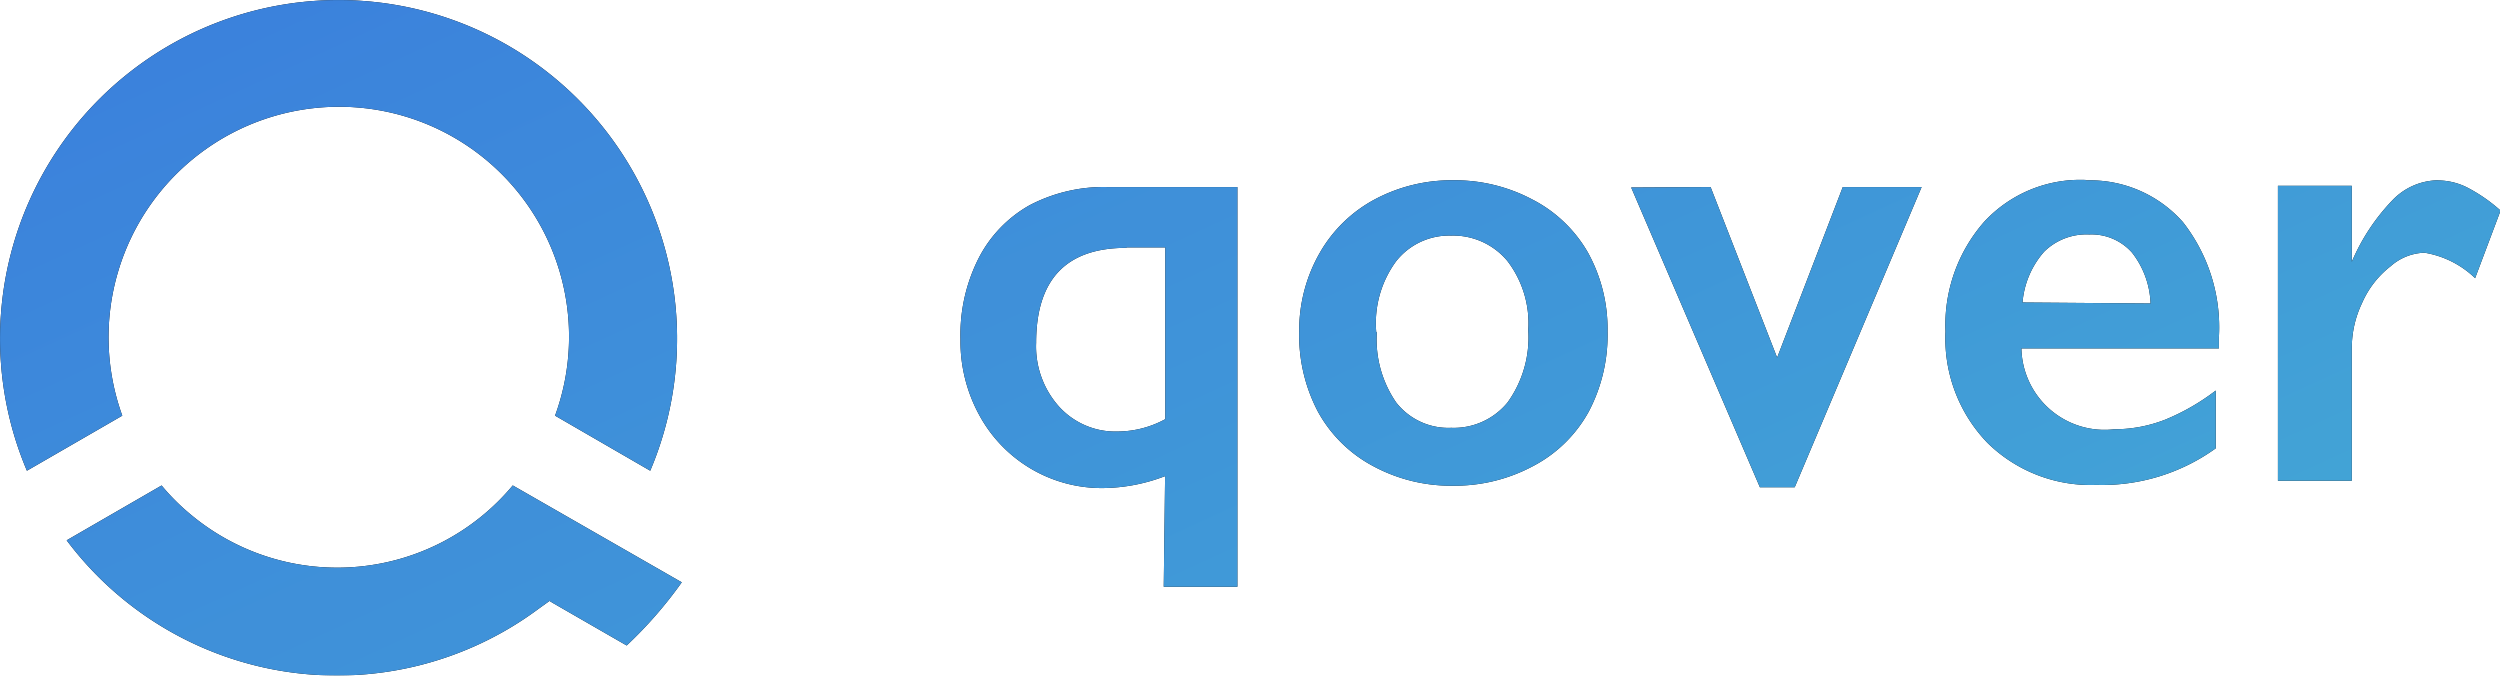
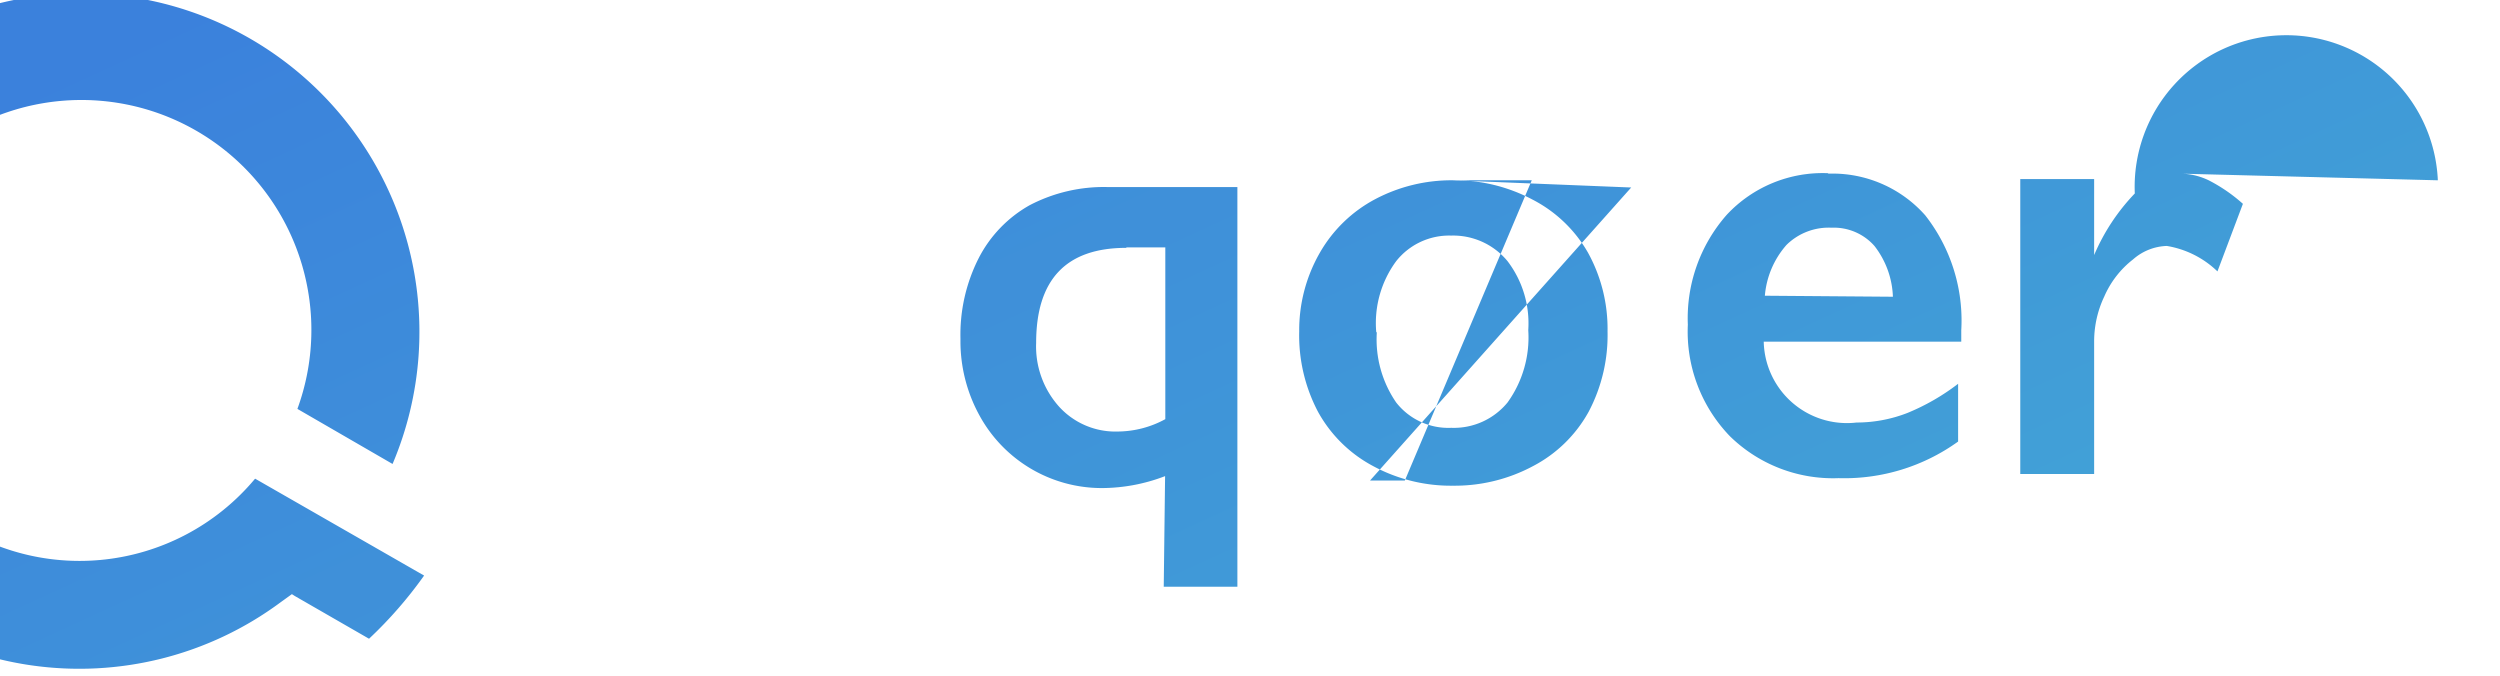
<svg xmlns="http://www.w3.org/2000/svg" id="Calque_1" data-name="Calque 1" viewBox="0 0 222 60">
  <defs>
    <style>.cls-1{opacity:0.95;}.cls-2,.cls-3{fill-rule:evenodd;}.cls-3{fill:url(#Dégradé_sans_nom_2);}</style>
    <linearGradient id="Dégradé_sans_nom_2" x1="9.04" y1="2143.37" x2="11.1" y2="2142.17" gradientTransform="matrix(222, 0, 0, -60, -213, 129668.72)" gradientUnits="userSpaceOnUse">
      <stop offset="0" stop-color="#317bda" />
      <stop offset="1" stop-color="#43c8cd" />
    </linearGradient>
  </defs>
  <g class="cls-1">
-     <path id="b" class="cls-2" d="M1909.29,1072.36q-8,0-8,8.43a8,8,0,0,0,2,5.63,6.76,6.76,0,0,0,5.25,2.25,8.91,8.91,0,0,0,4.22-1.1v-15.25l-3.45,0Zm3.45,20.27a15.76,15.76,0,0,1-5.59,1.06,12.37,12.37,0,0,1-10.91-6.48,13.66,13.66,0,0,1-1.67-6.76,15,15,0,0,1,1.62-7.18,11.32,11.32,0,0,1,4.51-4.69,14.22,14.22,0,0,1,6.92-1.62h11.54v35.49h-6.54l.12-9.82Zm18.8-12.75a9.88,9.88,0,0,0,1.72,6.21,5.88,5.88,0,0,0,4.89,2.25,6.16,6.16,0,0,0,5-2.25,9.88,9.88,0,0,0,1.84-6.42,9.11,9.11,0,0,0-1.85-6.14,6.26,6.26,0,0,0-5-2.26,6,6,0,0,0-4.87,2.26,9.27,9.27,0,0,0-1.78,6.3Zm6.76-13.52a14.68,14.68,0,0,1,7.08,1.72,12,12,0,0,1,4.91,4.7,14,14,0,0,1,1.74,7,14.56,14.56,0,0,1-1.67,7.12,11.94,11.94,0,0,1-4.91,4.82,14.73,14.73,0,0,1-7.15,1.76,14.53,14.53,0,0,1-7.12-1.76,12,12,0,0,1-4.87-4.82,14.55,14.55,0,0,1-1.66-7.12,13.8,13.8,0,0,1,1.84-7,12.29,12.29,0,0,1,4.92-4.75,14.49,14.49,0,0,1,6.89-1.67Zm22.88.6,5.91,15.15,5.83-15.15h7l-11.27,26.66h-3.09L1954.13,1067Zm39.07,10.34a7.77,7.77,0,0,0-1.64-4.51,4.81,4.81,0,0,0-3.81-1.62,5.34,5.34,0,0,0-4,1.53,7.8,7.8,0,0,0-1.92,4.51l11.36.09Zm-5.72-10.93a11,11,0,0,1,8.59,3.7,15.14,15.14,0,0,1,3.2,10.22v1h-17.54a7.39,7.39,0,0,0,8.25,7.18,12.45,12.45,0,0,0,4.51-.85,19.56,19.56,0,0,0,4.5-2.59v5.13a17.29,17.29,0,0,1-10.61,3.25,13.09,13.09,0,0,1-9.65-3.72,13.36,13.36,0,0,1-3.74-9.91,13.89,13.89,0,0,1,3.45-9.75,11.64,11.64,0,0,1,9-3.7Zm31.23,0a5.89,5.89,0,0,1,2.57.61,14.38,14.38,0,0,1,3,2.07l-2.26,6a8.45,8.45,0,0,0-4.5-2.26,4.76,4.76,0,0,0-3,1.2,8.4,8.4,0,0,0-2.55,3.29,9.29,9.29,0,0,0-.9,3.91v11.85h-6.56v-26.19h6.56v6.75a18.14,18.14,0,0,1,3.61-5.47A5.71,5.71,0,0,1,2025.76,1066.36Zm-170.94,27.09,15,8.6a37.33,37.33,0,0,1-4.89,5.61l-6.6-3.8-.25-.16-1,.72a30,30,0,0,1-41.88-6.1l8.43-4.87a19.43,19.43,0,0,0,2.61,2.6,20.29,20.29,0,0,0,28.57-2.6Zm-15.57-33.63a20.47,20.47,0,0,0-19.11,27.43l-8.47,4.89a30.06,30.06,0,1,1,55.35,0l-8.45-4.89a20.42,20.42,0,0,0-19.32-27.43Z" transform="translate(-1809.28 -1050.35)" />
-     <path id="b-2" data-name="b" class="cls-3" d="M1909.29,1072.36q-8,0-8,8.43a8,8,0,0,0,2,5.63,6.76,6.76,0,0,0,5.25,2.25,8.91,8.91,0,0,0,4.22-1.1v-15.25l-3.45,0Zm3.45,20.27a15.76,15.76,0,0,1-5.59,1.06,12.37,12.37,0,0,1-10.91-6.48,13.66,13.66,0,0,1-1.67-6.76,15,15,0,0,1,1.62-7.18,11.32,11.32,0,0,1,4.51-4.69,14.22,14.22,0,0,1,6.92-1.62h11.54v35.49h-6.54l.12-9.82Zm18.8-12.75a9.88,9.88,0,0,0,1.72,6.21,5.88,5.88,0,0,0,4.89,2.25,6.16,6.16,0,0,0,5-2.25,9.88,9.88,0,0,0,1.84-6.42,9.11,9.11,0,0,0-1.85-6.14,6.26,6.26,0,0,0-5-2.26,6,6,0,0,0-4.87,2.26,9.27,9.27,0,0,0-1.78,6.3Zm6.76-13.52a14.68,14.68,0,0,1,7.08,1.72,12,12,0,0,1,4.91,4.7,14,14,0,0,1,1.74,7,14.56,14.56,0,0,1-1.67,7.12,11.94,11.94,0,0,1-4.91,4.82,14.73,14.73,0,0,1-7.15,1.76,14.53,14.53,0,0,1-7.12-1.76,12,12,0,0,1-4.87-4.82,14.55,14.55,0,0,1-1.66-7.12,13.8,13.8,0,0,1,1.84-7,12.29,12.29,0,0,1,4.92-4.75,14.49,14.49,0,0,1,6.89-1.67Zm22.88.6,5.91,15.15,5.83-15.15h7l-11.27,26.66h-3.09L1954.13,1067Zm39.07,10.34a7.77,7.77,0,0,0-1.64-4.51,4.81,4.81,0,0,0-3.81-1.62,5.34,5.34,0,0,0-4,1.53,7.8,7.8,0,0,0-1.92,4.51l11.36.09Zm-5.72-10.93a11,11,0,0,1,8.59,3.7,15.14,15.14,0,0,1,3.2,10.22v1h-17.54a7.39,7.39,0,0,0,8.25,7.18,12.45,12.45,0,0,0,4.51-.85,19.56,19.56,0,0,0,4.5-2.59v5.13a17.29,17.29,0,0,1-10.61,3.25,13.09,13.09,0,0,1-9.65-3.72,13.36,13.36,0,0,1-3.74-9.91,13.89,13.89,0,0,1,3.45-9.75,11.64,11.64,0,0,1,9-3.7Zm31.23,0a5.89,5.89,0,0,1,2.57.61,14.38,14.38,0,0,1,3,2.07l-2.26,6a8.45,8.45,0,0,0-4.5-2.26,4.76,4.76,0,0,0-3,1.2,8.4,8.4,0,0,0-2.55,3.29,9.29,9.29,0,0,0-.9,3.91v11.85h-6.56v-26.19h6.56v6.75a18.14,18.14,0,0,1,3.61-5.47A5.71,5.71,0,0,1,2025.76,1066.36Zm-170.94,27.09,15,8.6a37.33,37.33,0,0,1-4.89,5.61l-6.6-3.8-.25-.16-1,.72a30,30,0,0,1-41.88-6.1l8.43-4.87a19.43,19.43,0,0,0,2.61,2.6,20.29,20.29,0,0,0,28.57-2.6Zm-15.57-33.63a20.47,20.47,0,0,0-19.11,27.43l-8.47,4.89a30.06,30.06,0,1,1,55.35,0l-8.45-4.89a20.42,20.42,0,0,0-19.32-27.43Z" transform="translate(-1809.28 -1050.35)" />
+     <path id="b-2" data-name="b" class="cls-3" d="M1909.29,1072.36q-8,0-8,8.43a8,8,0,0,0,2,5.63,6.76,6.76,0,0,0,5.25,2.25,8.91,8.91,0,0,0,4.22-1.1v-15.25l-3.45,0Zm3.45,20.27a15.76,15.76,0,0,1-5.59,1.06,12.37,12.37,0,0,1-10.91-6.48,13.66,13.66,0,0,1-1.67-6.76,15,15,0,0,1,1.62-7.18,11.32,11.32,0,0,1,4.51-4.69,14.22,14.22,0,0,1,6.92-1.62h11.54v35.49h-6.54l.12-9.82Zm18.8-12.75a9.88,9.88,0,0,0,1.72,6.21,5.88,5.88,0,0,0,4.89,2.25,6.16,6.16,0,0,0,5-2.25,9.88,9.88,0,0,0,1.84-6.42,9.11,9.11,0,0,0-1.85-6.14,6.26,6.26,0,0,0-5-2.26,6,6,0,0,0-4.87,2.26,9.27,9.27,0,0,0-1.78,6.3Zm6.76-13.52a14.68,14.68,0,0,1,7.08,1.72,12,12,0,0,1,4.91,4.7,14,14,0,0,1,1.74,7,14.56,14.56,0,0,1-1.67,7.12,11.94,11.94,0,0,1-4.91,4.82,14.73,14.73,0,0,1-7.15,1.76,14.53,14.53,0,0,1-7.12-1.76,12,12,0,0,1-4.87-4.82,14.55,14.55,0,0,1-1.66-7.12,13.8,13.8,0,0,1,1.84-7,12.29,12.29,0,0,1,4.92-4.75,14.49,14.49,0,0,1,6.89-1.67Zh7l-11.27,26.66h-3.09L1954.13,1067Zm39.07,10.34a7.77,7.77,0,0,0-1.64-4.51,4.81,4.81,0,0,0-3.81-1.62,5.34,5.34,0,0,0-4,1.53,7.8,7.8,0,0,0-1.92,4.51l11.36.09Zm-5.72-10.93a11,11,0,0,1,8.59,3.7,15.14,15.14,0,0,1,3.2,10.22v1h-17.54a7.39,7.39,0,0,0,8.25,7.18,12.45,12.45,0,0,0,4.51-.85,19.56,19.56,0,0,0,4.5-2.59v5.13a17.29,17.29,0,0,1-10.61,3.25,13.09,13.09,0,0,1-9.65-3.72,13.36,13.36,0,0,1-3.74-9.91,13.89,13.89,0,0,1,3.45-9.75,11.64,11.64,0,0,1,9-3.7Zm31.23,0a5.89,5.89,0,0,1,2.57.61,14.38,14.38,0,0,1,3,2.07l-2.26,6a8.45,8.45,0,0,0-4.5-2.26,4.76,4.76,0,0,0-3,1.2,8.4,8.4,0,0,0-2.55,3.29,9.29,9.29,0,0,0-.9,3.91v11.85h-6.56v-26.19h6.56v6.75a18.14,18.14,0,0,1,3.61-5.47A5.71,5.71,0,0,1,2025.76,1066.36Zm-170.94,27.09,15,8.6a37.33,37.33,0,0,1-4.89,5.61l-6.6-3.8-.25-.16-1,.72a30,30,0,0,1-41.88-6.1l8.43-4.87a19.43,19.43,0,0,0,2.61,2.6,20.29,20.29,0,0,0,28.57-2.6Zm-15.57-33.63a20.47,20.47,0,0,0-19.11,27.43l-8.47,4.89a30.06,30.06,0,1,1,55.35,0l-8.45-4.89a20.42,20.42,0,0,0-19.32-27.43Z" transform="translate(-1809.28 -1050.35)" />
  </g>
</svg>